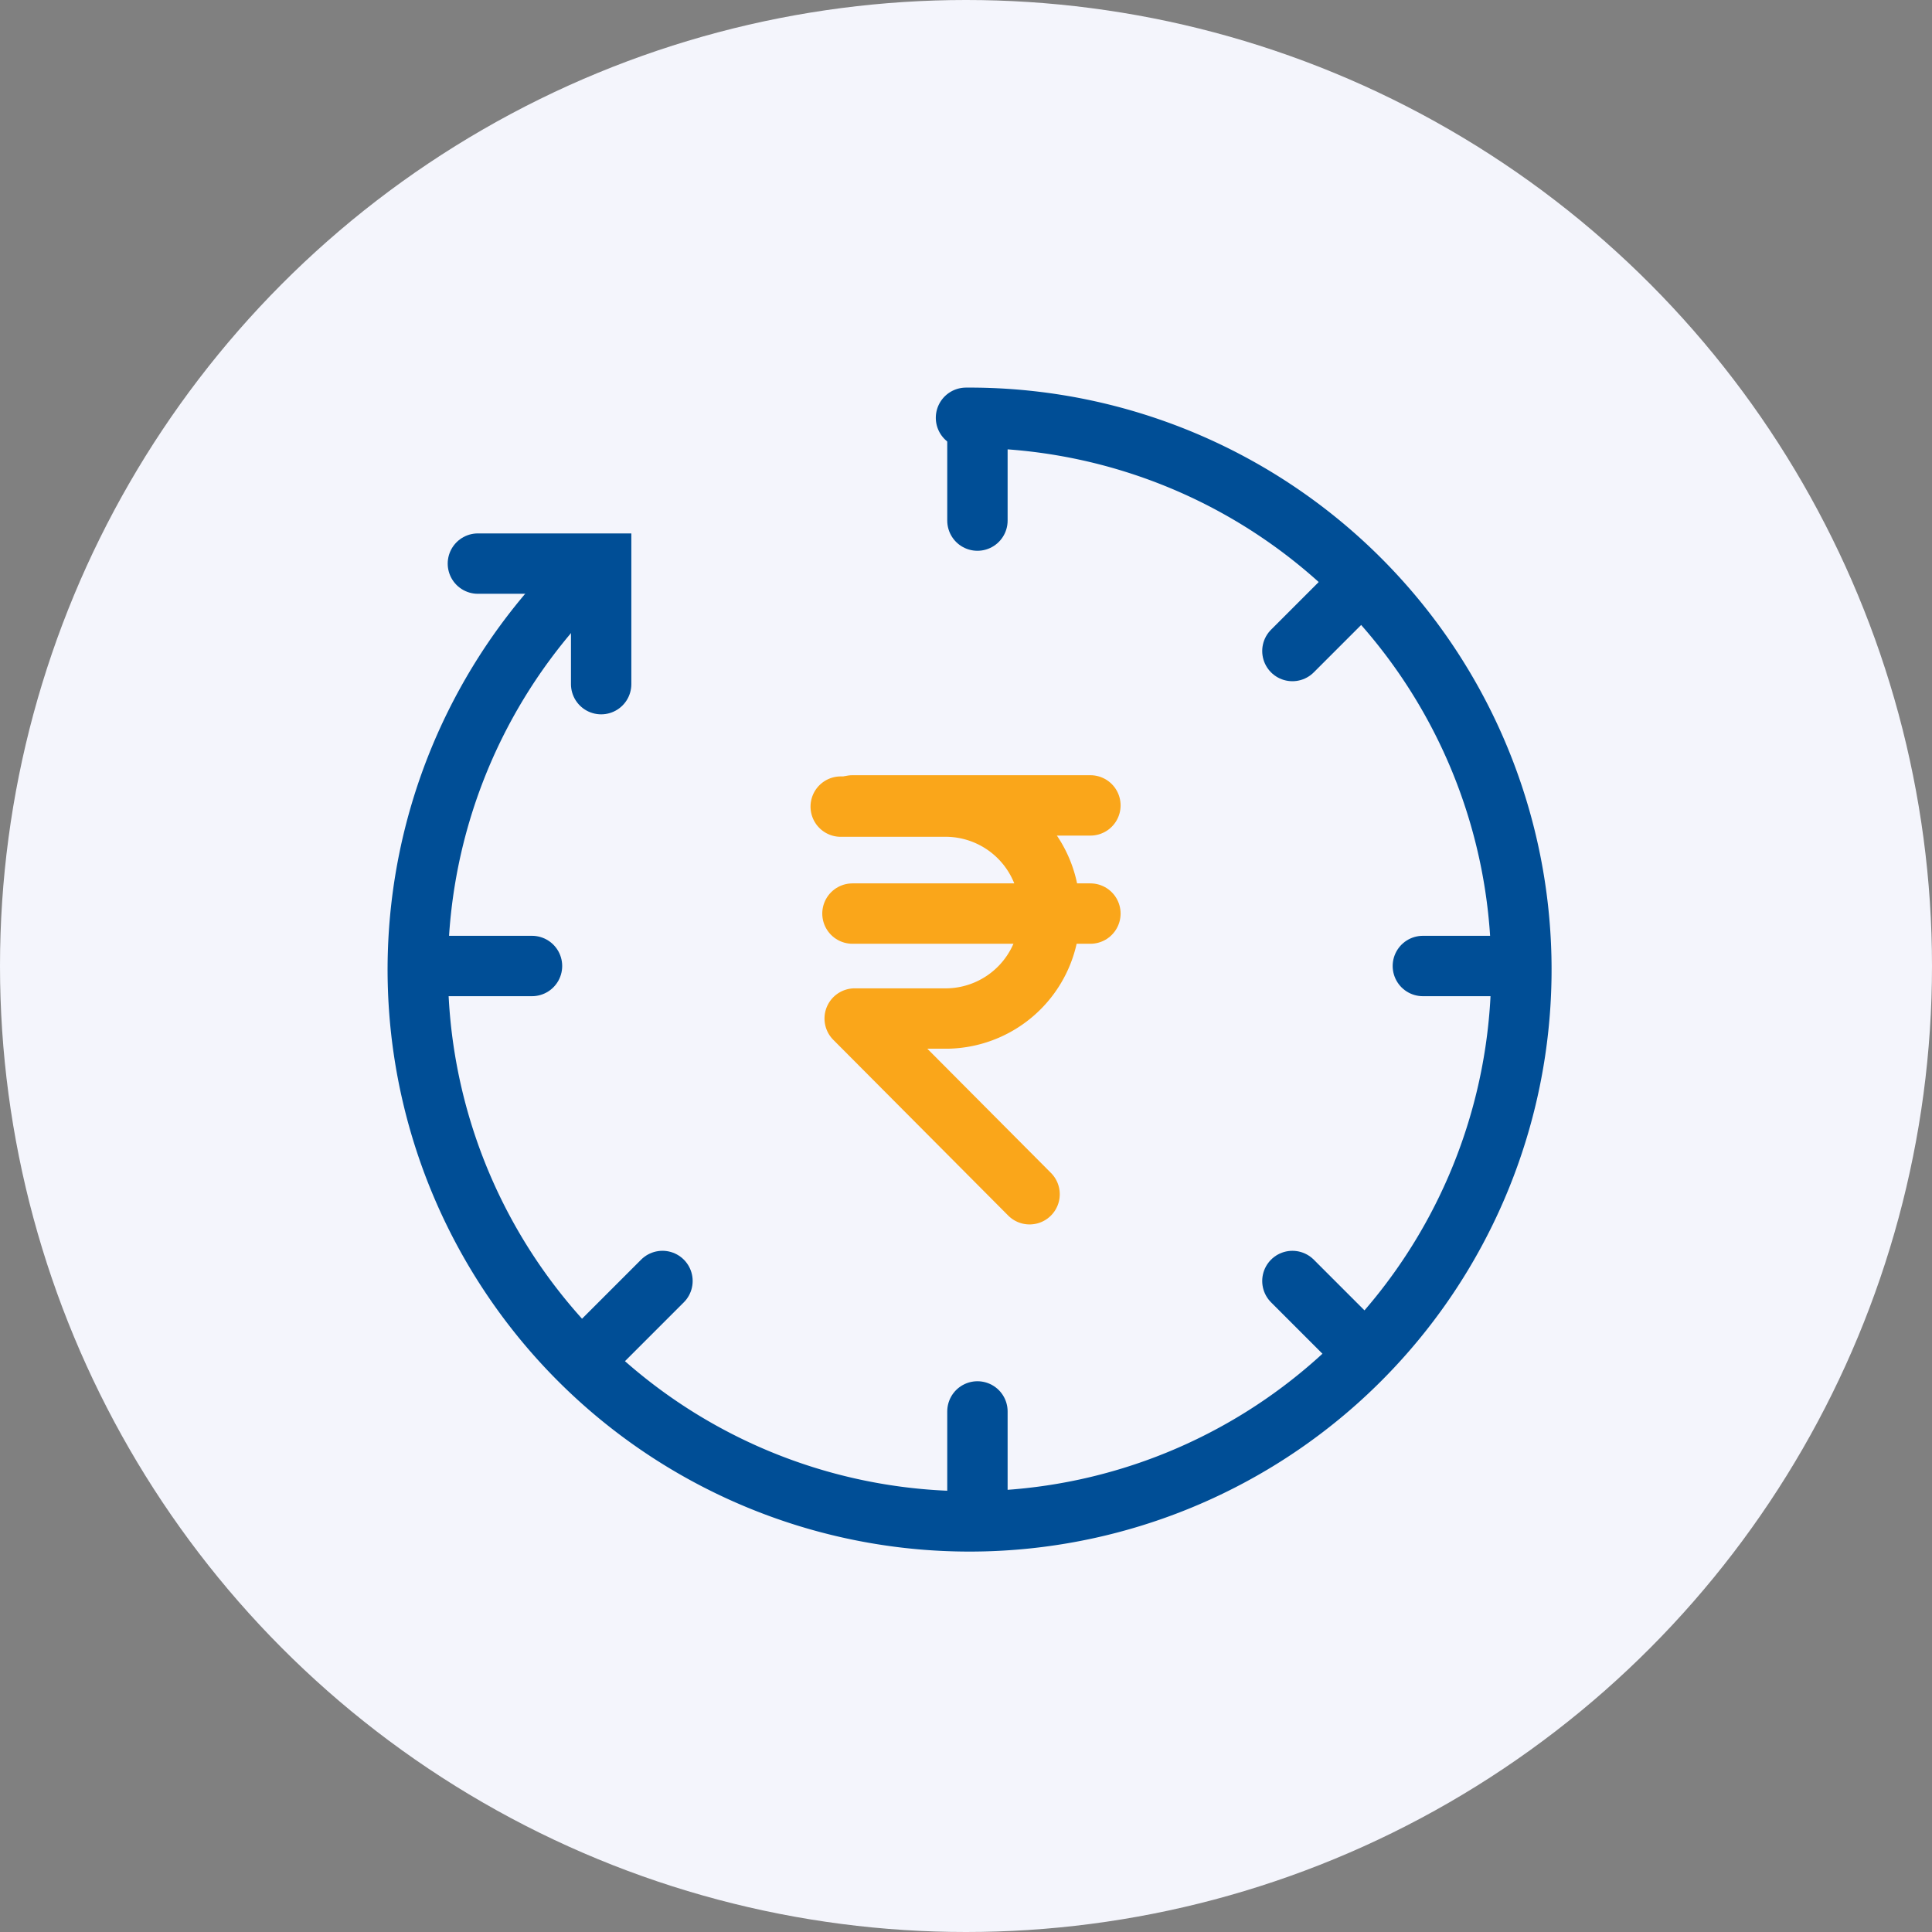
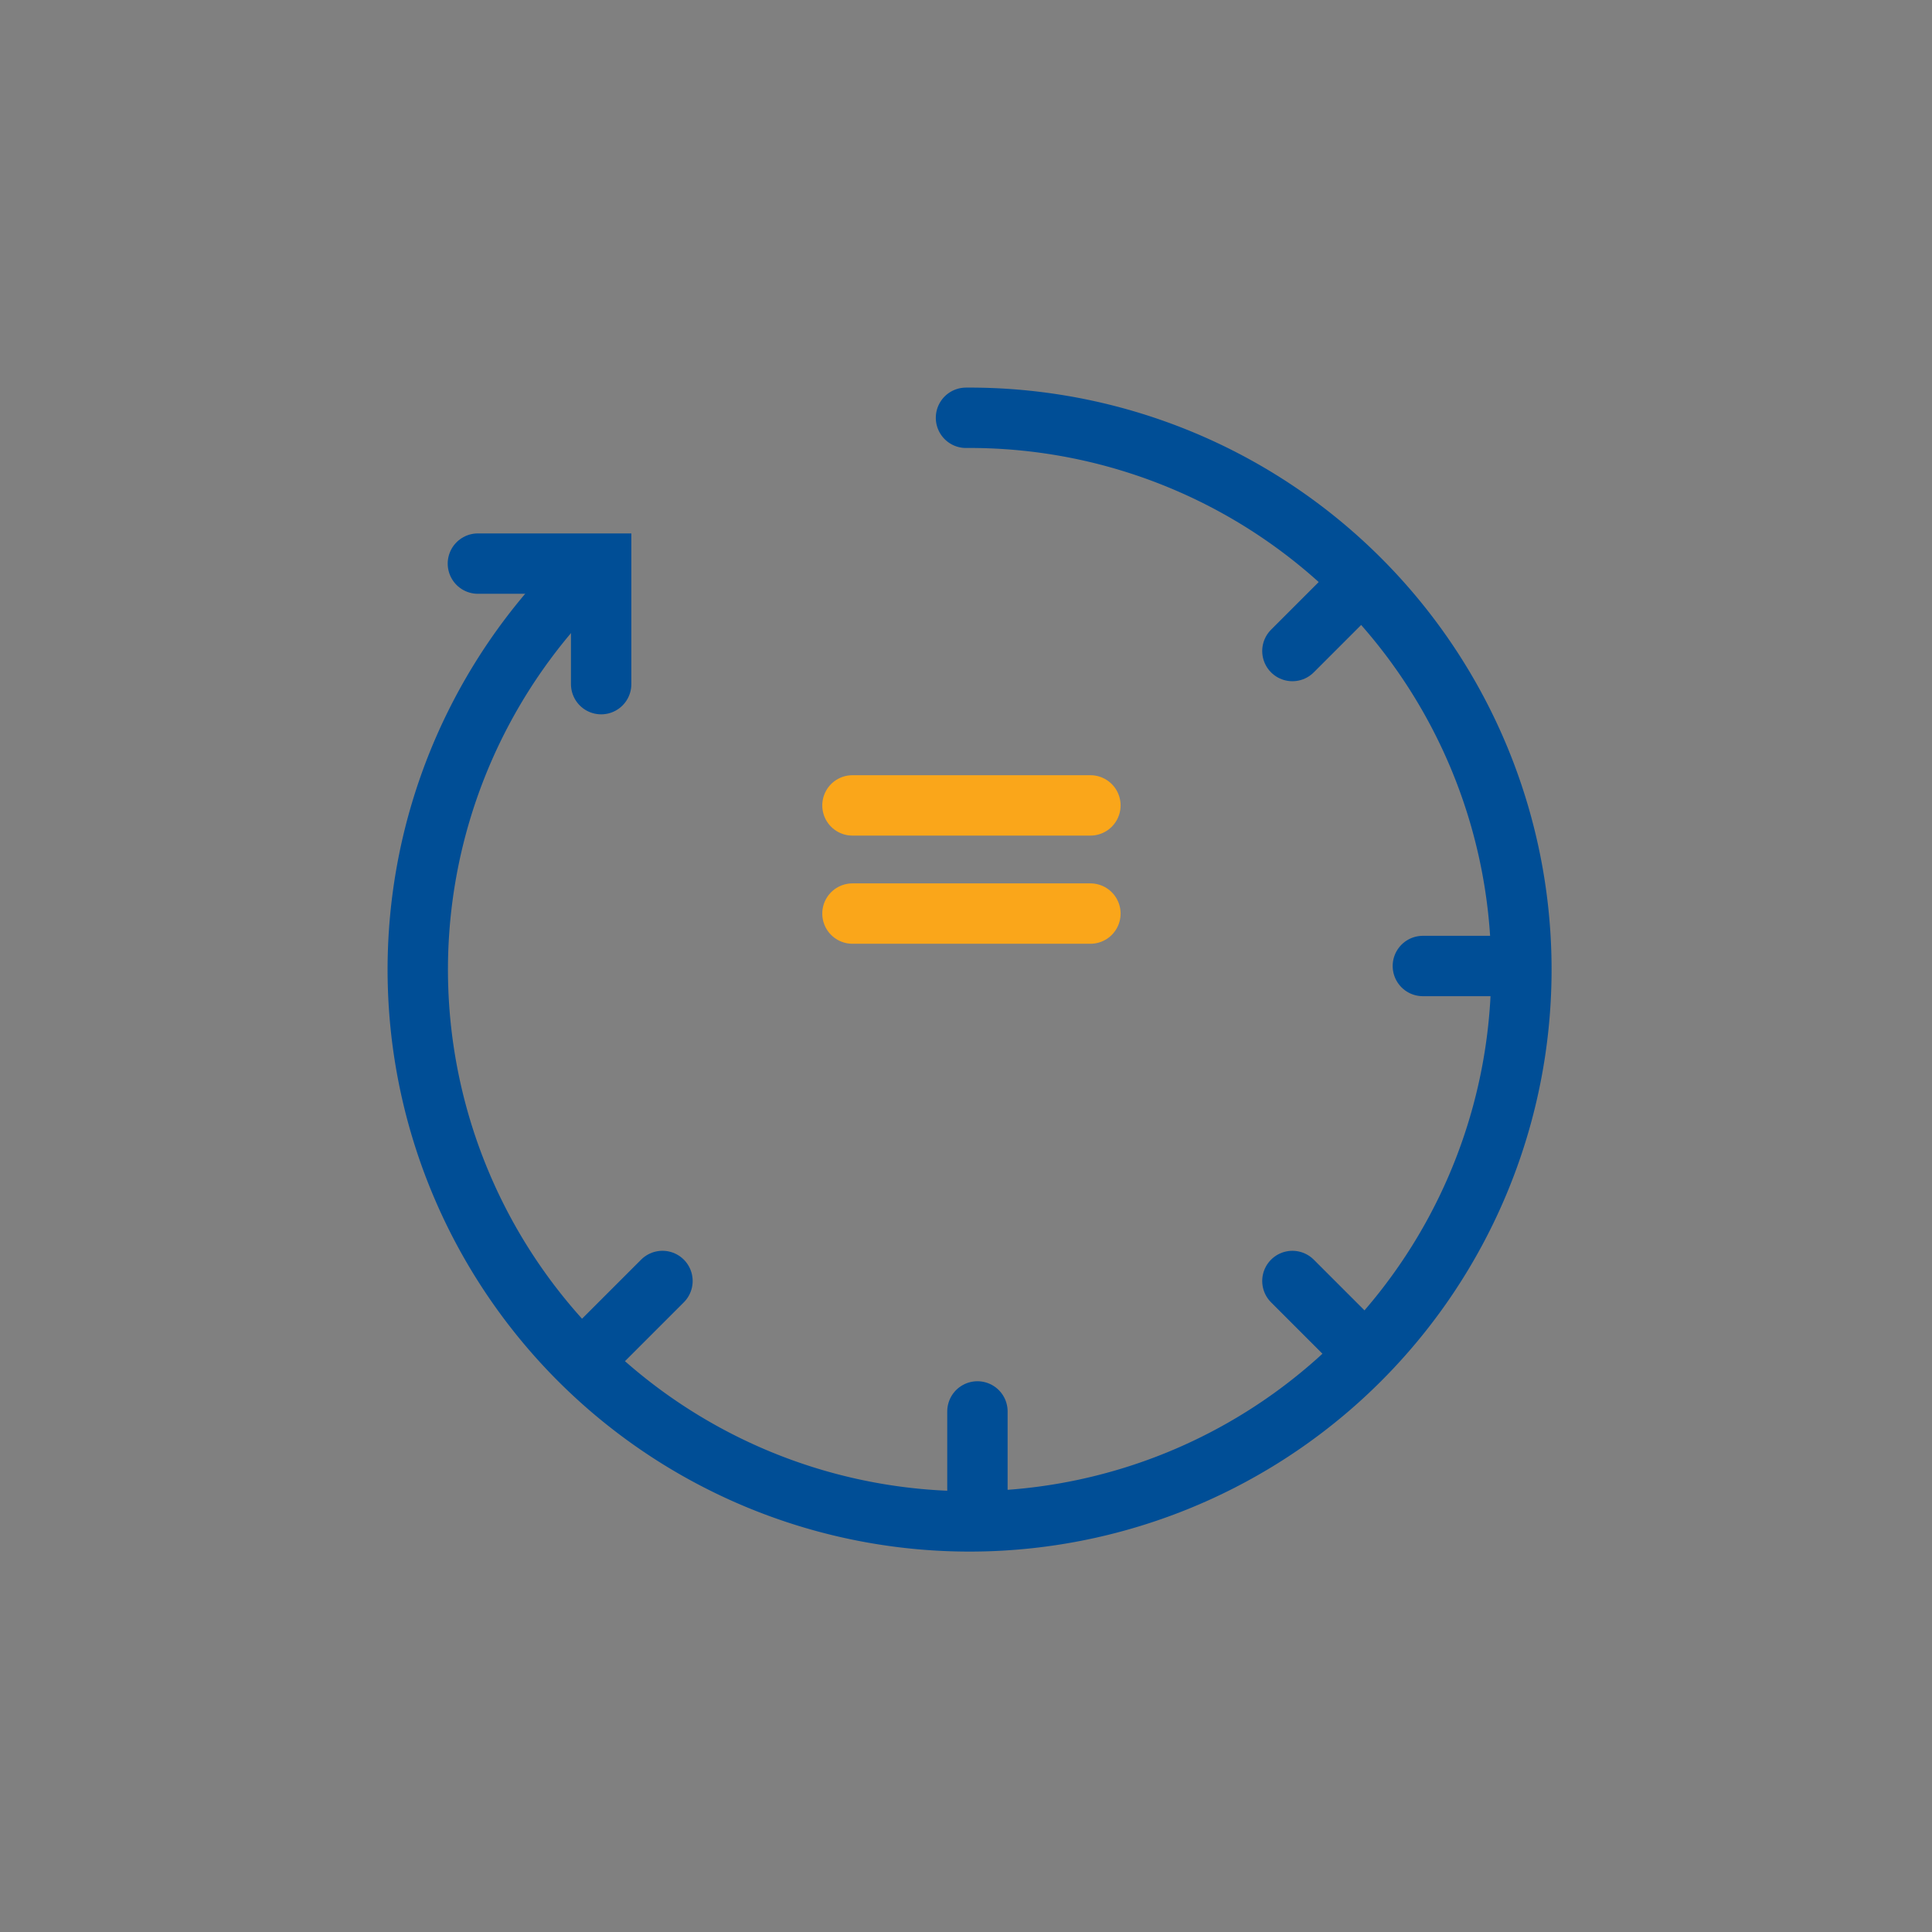
<svg xmlns="http://www.w3.org/2000/svg" width="96" height="96" viewBox="0 0 96 96">
  <rect x="0" y="0" width="96" height="96" fill="#808080" stroke="none" />
  <g id="Group_30152" data-name="Group 30152" transform="translate(-1050 -2062)">
-     <circle id="Ellipse_854" data-name="Ellipse 854" cx="48" cy="48" r="48" transform="translate(1050 2062)" fill="#f4f5fc" />
    <g id="Group_25484" data-name="Group 25484" transform="translate(-292.24 23427.76)">
      <path id="Path_24172" data-name="Path 24172" d="M27.24,0h0A27.419,27.419,0,1,1,8.428,7.64" transform="translate(1363 -21345)" fill="none" stroke="#004e96" stroke-linecap="round" stroke-width="3" />
-       <line id="Line_265" data-name="Line 265" y2="4.54" transform="translate(1390.808 -21344.432)" fill="none" stroke="#004e96" stroke-linecap="round" stroke-width="3" />
      <line id="Line_268" data-name="Line 268" y2="4.54" transform="translate(1417.481 -21317.76) rotate(90)" fill="none" stroke="#004e96" stroke-linecap="round" stroke-width="3" />
      <line id="Line_270" data-name="Line 270" y2="4.54" transform="translate(1409.669 -21336.621) rotate(45)" fill="none" stroke="#004e96" stroke-linecap="round" stroke-width="3" />
      <line id="Line_272" data-name="Line 272" y2="4.54" transform="translate(1409.669 -21298.898) rotate(135)" fill="none" stroke="#004e96" stroke-linecap="round" stroke-width="3" />
      <line id="Line_266" data-name="Line 266" y2="4.54" transform="translate(1390.808 -21295.627)" fill="none" stroke="#004e96" stroke-linecap="round" stroke-width="3" />
-       <line id="Line_267" data-name="Line 267" y2="4.54" transform="translate(1368.675 -21317.76) rotate(90)" fill="none" stroke="#004e96" stroke-linecap="round" stroke-width="3" />
      <line id="Line_269" data-name="Line 269" y2="4.54" transform="translate(1375.158 -21302.109) rotate(45)" fill="none" stroke="#004e96" stroke-linecap="round" stroke-width="3" />
      <path id="Path_24173" data-name="Path 24173" d="M1364-21338.234h6.125v5.99" transform="translate(1.986 0.479)" fill="none" stroke="#004e96" stroke-linecap="round" stroke-width="3" />
    </g>
-     <path id="Path_24187" data-name="Path 24187" d="M15.75,0h5.3a5.177,5.177,0,0,1,5.084,5.265,5.177,5.177,0,0,1-5.084,5.265H16.444l8.69,8.731" transform="translate(1076.025 2102.08)" fill="none" stroke="#faa61a" stroke-linecap="round" stroke-linejoin="round" stroke-width="3" />
    <line id="Line_273" data-name="Line 273" x2="11.824" transform="translate(1092.358 2102.02)" fill="none" stroke="#faa61a" stroke-linecap="round" stroke-width="3" />
    <line id="Line_274" data-name="Line 274" x2="11.824" transform="translate(1092.358 2107.395)" fill="none" stroke="#faa61a" stroke-linecap="round" stroke-width="3" />
  </g>
</svg>